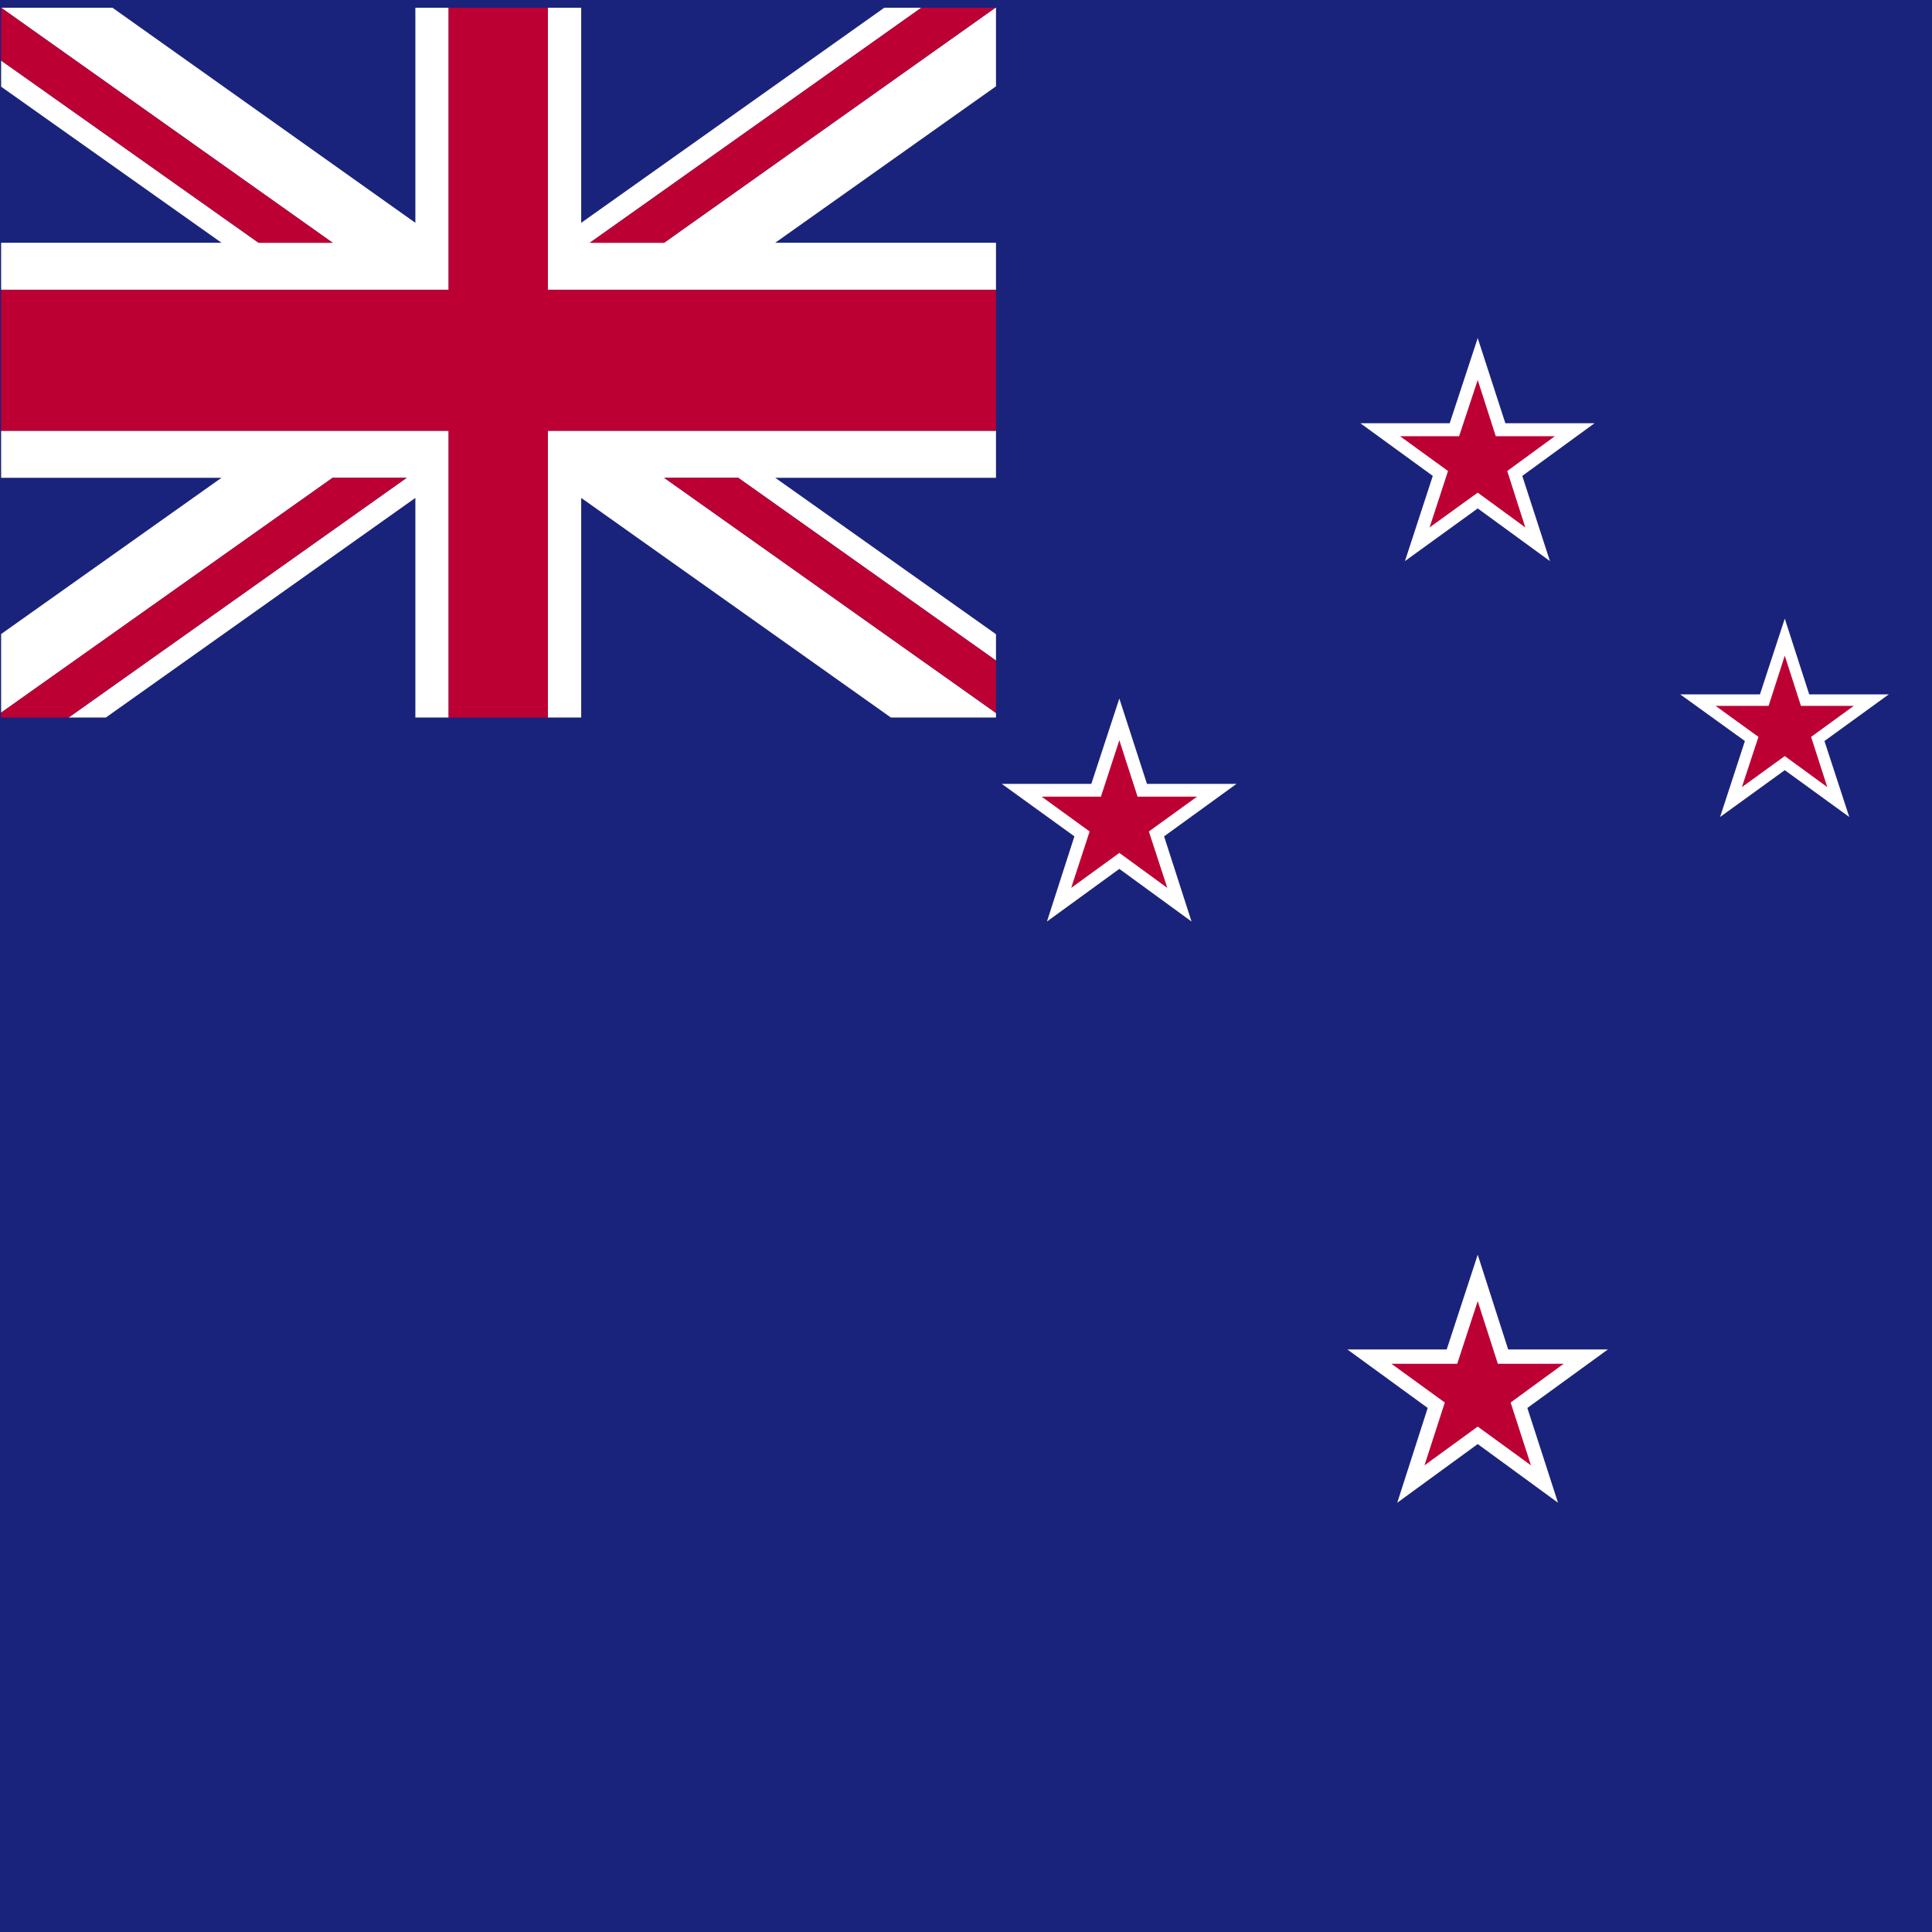
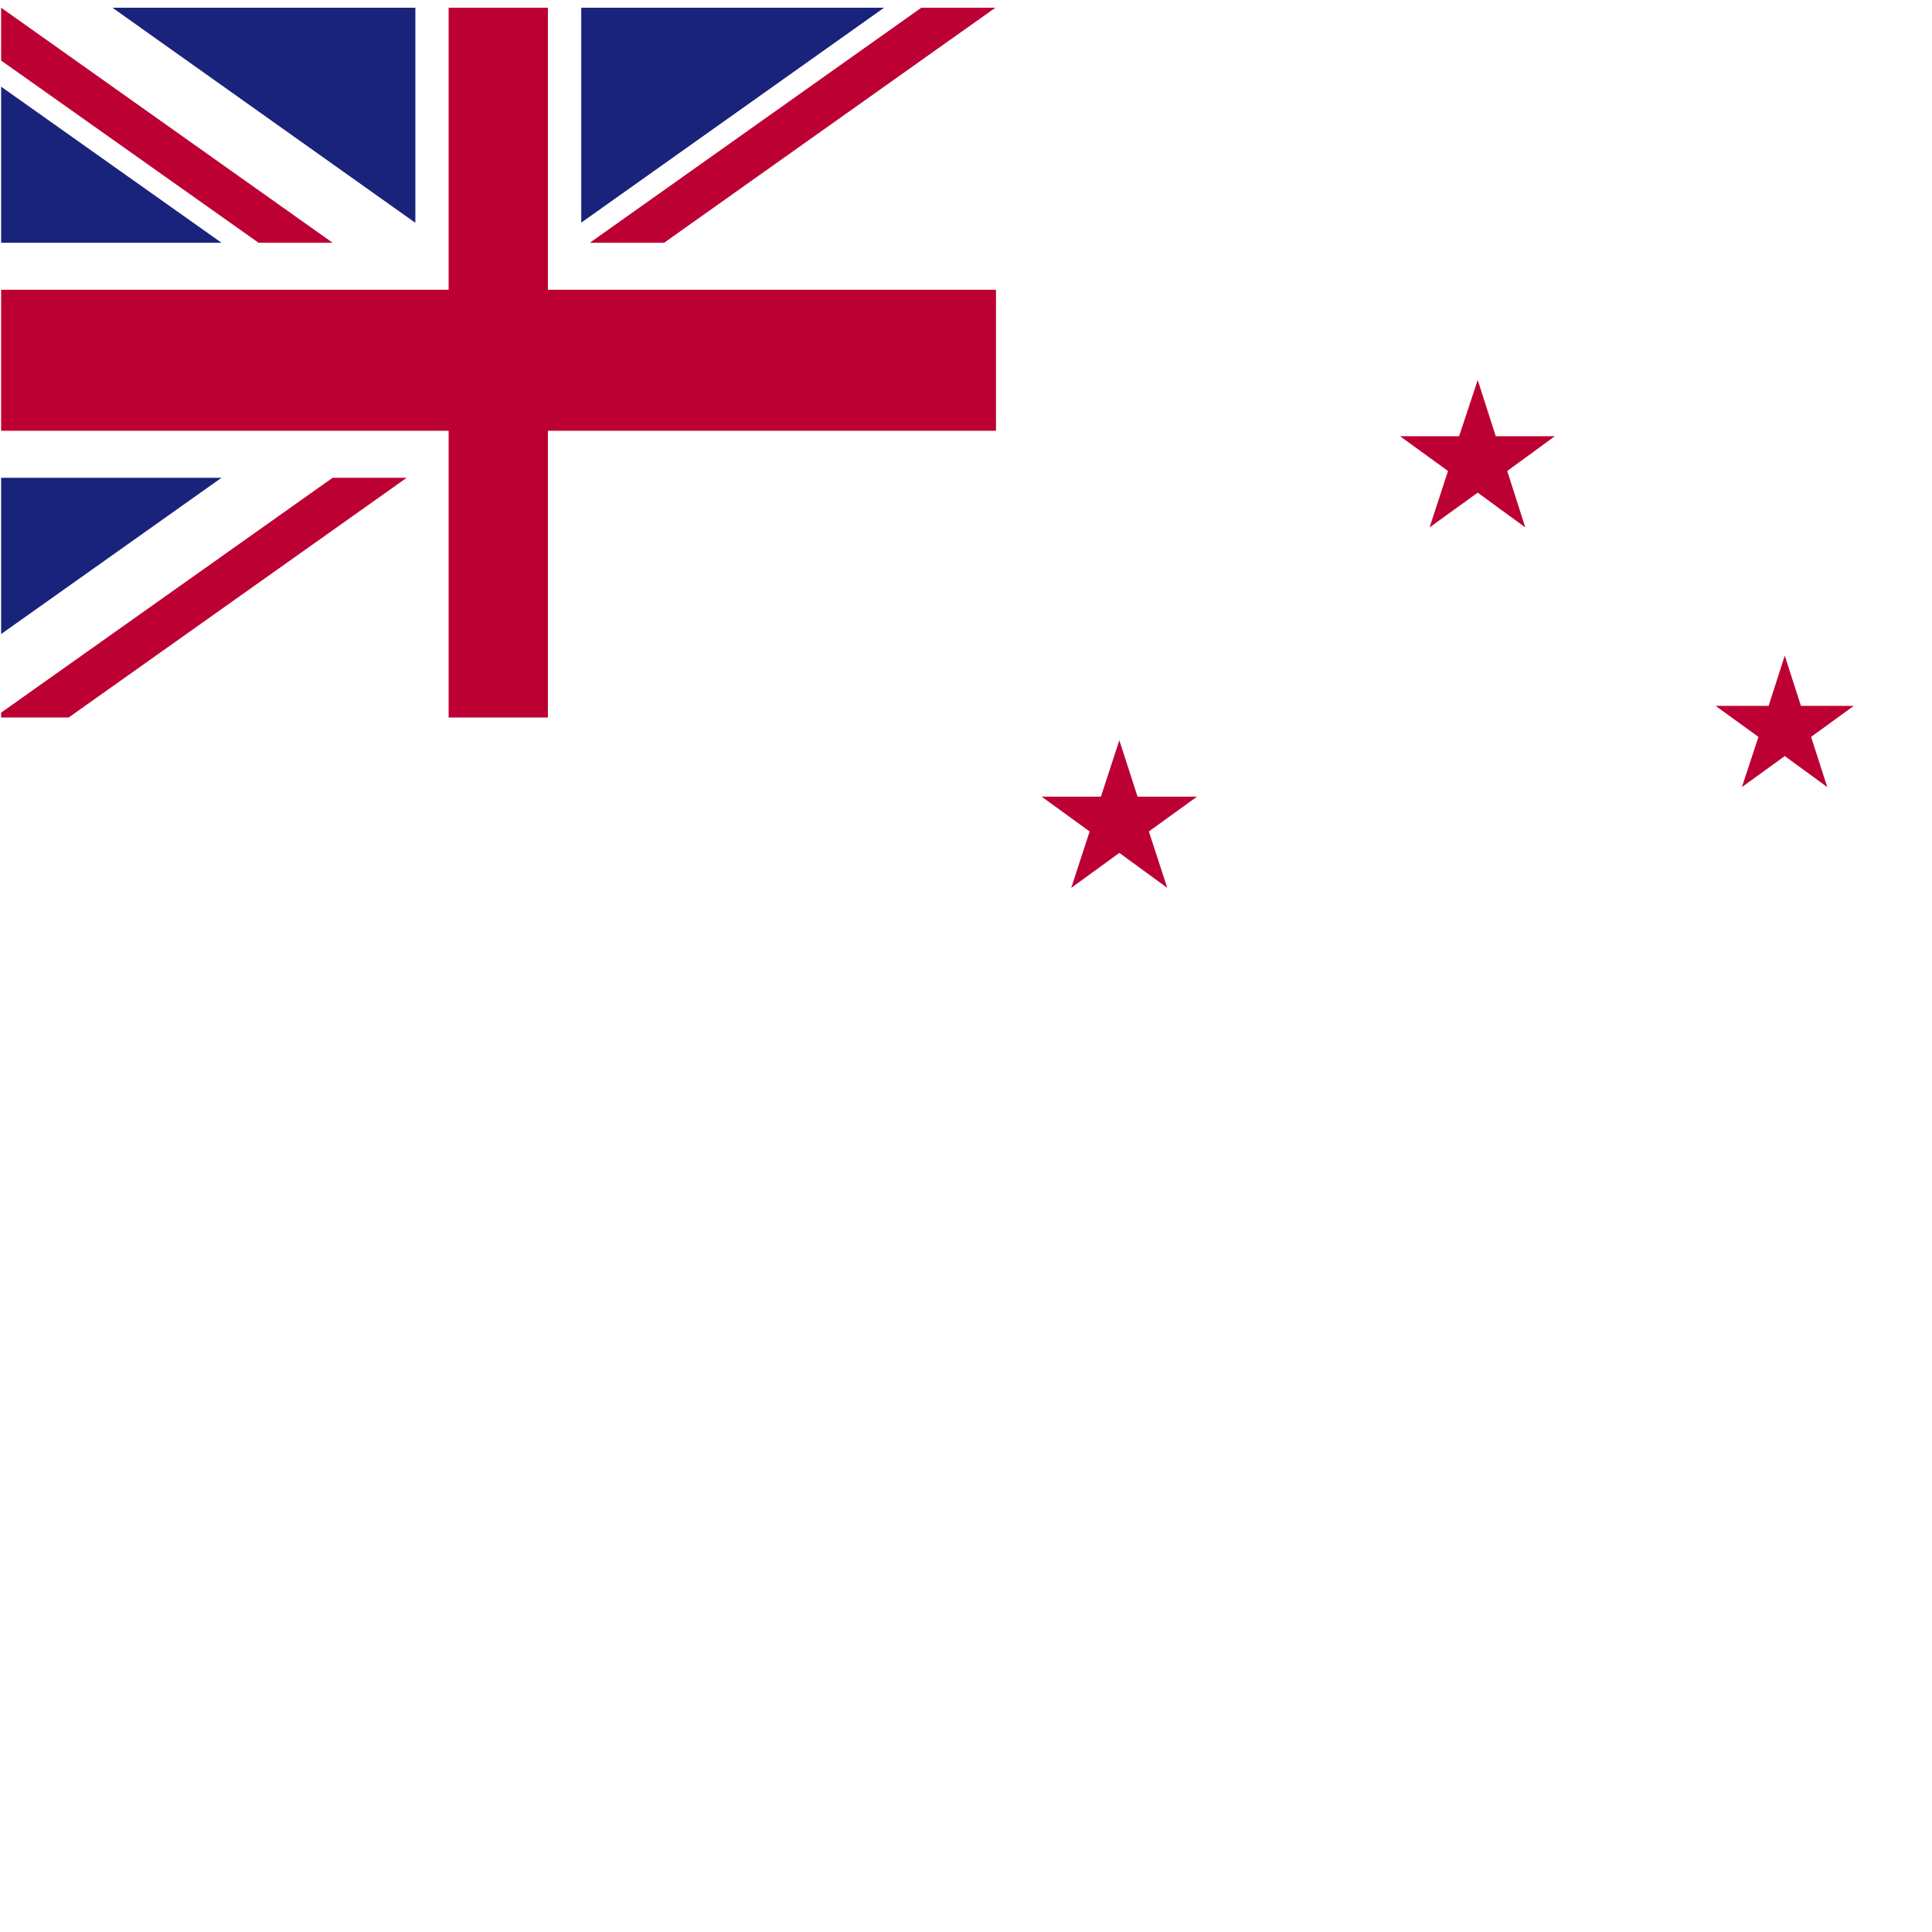
<svg xmlns="http://www.w3.org/2000/svg" id="Calque_15" data-name="Calque 15" viewBox="0 0 102.75 102.75">
  <defs>
    <style>
      .cls-1 {
        fill: #fff;
      }

      .cls-1, .cls-2, .cls-3 {
        stroke-width: 0px;
      }

      .cls-2 {
        fill: #1a237b;
      }

      .cls-3 {
        fill: #bd0034;
      }
    </style>
  </defs>
-   <rect class="cls-2" x="-16.19" y="-2.22" width="123.81" height="106.92" />
  <polygon class="cls-2" points=".06 25.41 .06 33.72 11.78 25.41 .06 25.41" />
  <polygon class="cls-2" points="30.91 .41 30.91 11.85 47.03 .41 30.91 .41" />
  <polygon class="cls-2" points="22.09 .41 5.98 .41 22.09 11.85 22.09 .41" />
  <polygon class="cls-2" points=".06 12.91 11.78 12.91 .06 4.61 .06 12.91" />
  <polygon class="cls-1" points="52.94 .41 35.32 12.91 31.37 12.91 49 .41 47.03 .41 30.91 11.85 30.91 .41 29.14 .41 29.14 13.1 29.14 14.49 29.14 15.41 31.79 15.41 35.73 15.41 37.08 15.41 37.7 15.41 52.97 15.41 52.97 12.91 41.23 12.91 52.97 4.59 52.97 4.15 52.97 3.2 52.97 .41 52.94 .41" />
-   <polygon class="cls-1" points="22.09 .41 22.09 11.85 5.98 .41 .06 .41 17.69 12.91 13.75 12.91 .06 3.22 .06 4.61 11.78 12.91 .06 12.91 .06 15.41 15.3 15.41 17.28 15.41 21.21 15.41 23.86 15.41 23.86 14.49 23.86 13.54 23.86 13.1 23.86 .41 22.09 .41" />
  <polygon class="cls-1" points="35.73 22.91 31.79 22.91 29.14 22.91 29.14 23.83 29.14 24.79 29.14 25.23 29.14 38.16 30.91 38.16 30.91 26.48 47.38 38.16 48 38.16 49.35 38.16 52.97 38.16 52.97 37.92 35.32 25.41 39.26 25.41 52.97 35.13 52.97 33.73 41.23 25.41 52.97 25.41 52.97 22.91 37.7 22.91 35.73 22.91" />
-   <polygon class="cls-1" points="21.21 22.91 17.28 22.91 15.92 22.91 15.3 22.91 .06 22.91 .06 25.41 11.78 25.41 .06 33.72 .06 37.9 17.69 25.41 21.63 25.41 3.65 38.16 5.63 38.16 22.09 26.48 22.09 38.16 23.86 38.16 23.86 25.23 23.86 23.83 23.86 22.91 21.21 22.91" />
  <polygon class="cls-3" points="17.69 25.41 .06 37.9 .06 38.16 3.65 38.16 21.63 25.41 17.69 25.41" />
  <polygon class="cls-3" points=".06 3.22 13.75 12.91 17.69 12.91 .06 .41 .06 3.22" />
  <polygon class="cls-3" points="52.94 .41 49 .41 31.37 12.91 35.32 12.91 52.94 .41" />
-   <polygon class="cls-3" points="35.32 25.41 52.97 37.92 52.97 35.13 39.26 25.41 35.32 25.41" />
  <polygon class="cls-3" points="23.86 .41 23.86 13.1 23.86 13.54 23.86 14.49 23.86 15.41 21.21 15.41 17.28 15.41 15.3 15.41 .06 15.41 .06 22.91 15.3 22.91 15.92 22.91 17.28 22.91 21.21 22.91 23.86 22.91 23.86 23.83 23.86 25.23 23.86 38.16 26.5 38.16 29.14 38.16 29.14 25.23 29.14 24.79 29.14 23.83 29.14 22.91 31.79 22.91 35.73 22.91 37.7 22.91 52.97 22.91 52.97 19.17 52.97 15.41 37.7 15.41 37.08 15.41 35.73 15.41 31.79 15.41 29.14 15.41 29.14 14.49 29.14 13.1 29.14 .41 23.86 .41" />
  <polygon class="cls-1" points="72.35 22.51 77.1 22.51 78.59 17.98 80.06 22.51 84.8 22.51 80.96 25.31 82.43 29.84 78.59 27.04 74.72 29.84 76.2 25.31 72.35 22.51" />
  <polygon class="cls-3" points="74.46 23.2 77.6 23.2 78.59 20.21 79.55 23.2 82.69 23.2 80.16 25.05 81.12 28.05 78.59 26.2 76.03 28.05 77.01 25.05 74.46 23.2" />
  <polygon class="cls-1" points="53.28 41.69 58.04 41.69 59.53 37.15 61 41.69 65.76 41.69 61.91 44.48 63.37 49.01 59.53 46.21 55.68 49.01 57.14 44.48 53.28 41.69" />
  <polygon class="cls-3" points="55.4 42.37 58.55 42.37 59.53 39.37 60.5 42.37 63.66 42.37 61.1 44.22 62.08 47.22 59.53 45.36 56.97 47.22 57.95 44.22 55.4 42.37" />
  <polygon class="cls-1" points="89.36 36.93 93.6 36.93 94.92 32.9 96.22 36.93 100.45 36.93 97.03 39.41 98.35 43.45 94.92 40.96 91.48 43.45 92.8 39.41 89.36 36.93" />
  <polygon class="cls-3" points="91.24 37.54 94.06 37.54 94.92 34.87 95.78 37.54 98.59 37.54 96.32 39.19 97.18 41.86 94.92 40.21 92.64 41.86 93.52 39.19 91.24 37.54" />
  <polygon class="cls-1" points="71.66 71.77 76.94 71.77 78.59 66.73 80.21 71.77 85.51 71.77 81.23 74.88 82.86 79.92 78.59 76.8 74.31 79.92 75.93 74.88 71.66 71.77" />
-   <polygon class="cls-3" points="74 72.53 77.5 72.53 78.59 69.2 79.66 72.53 83.16 72.53 80.34 74.59 81.42 77.93 78.59 75.87 75.76 77.93 76.84 74.59 74 72.53" />
</svg>